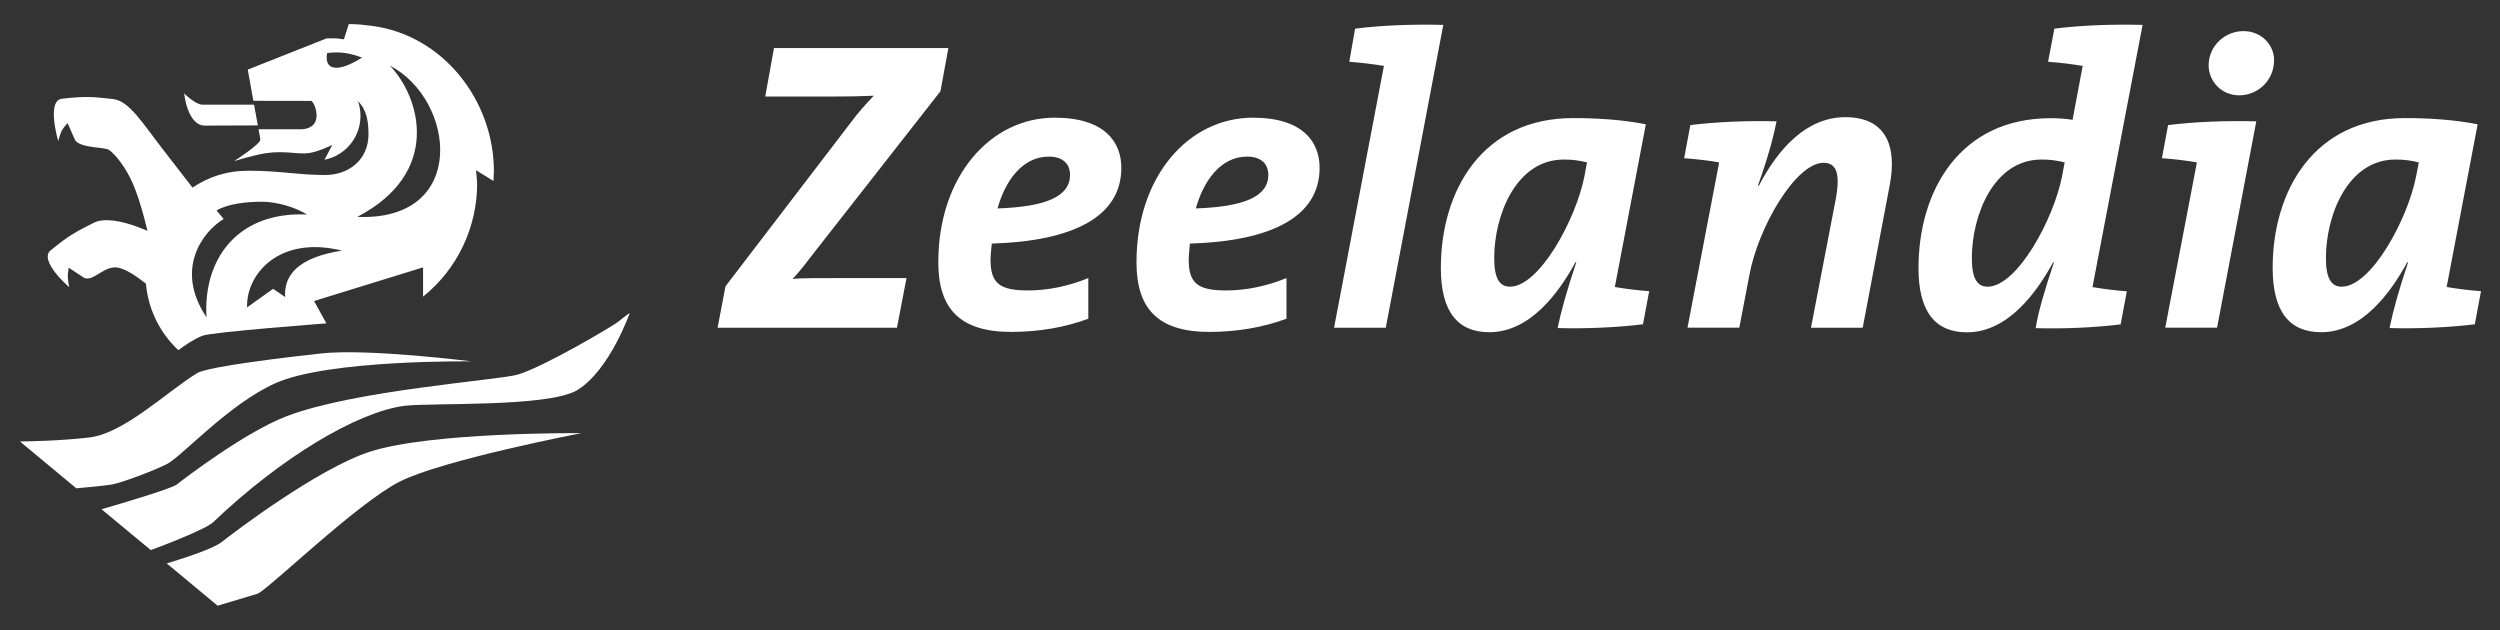
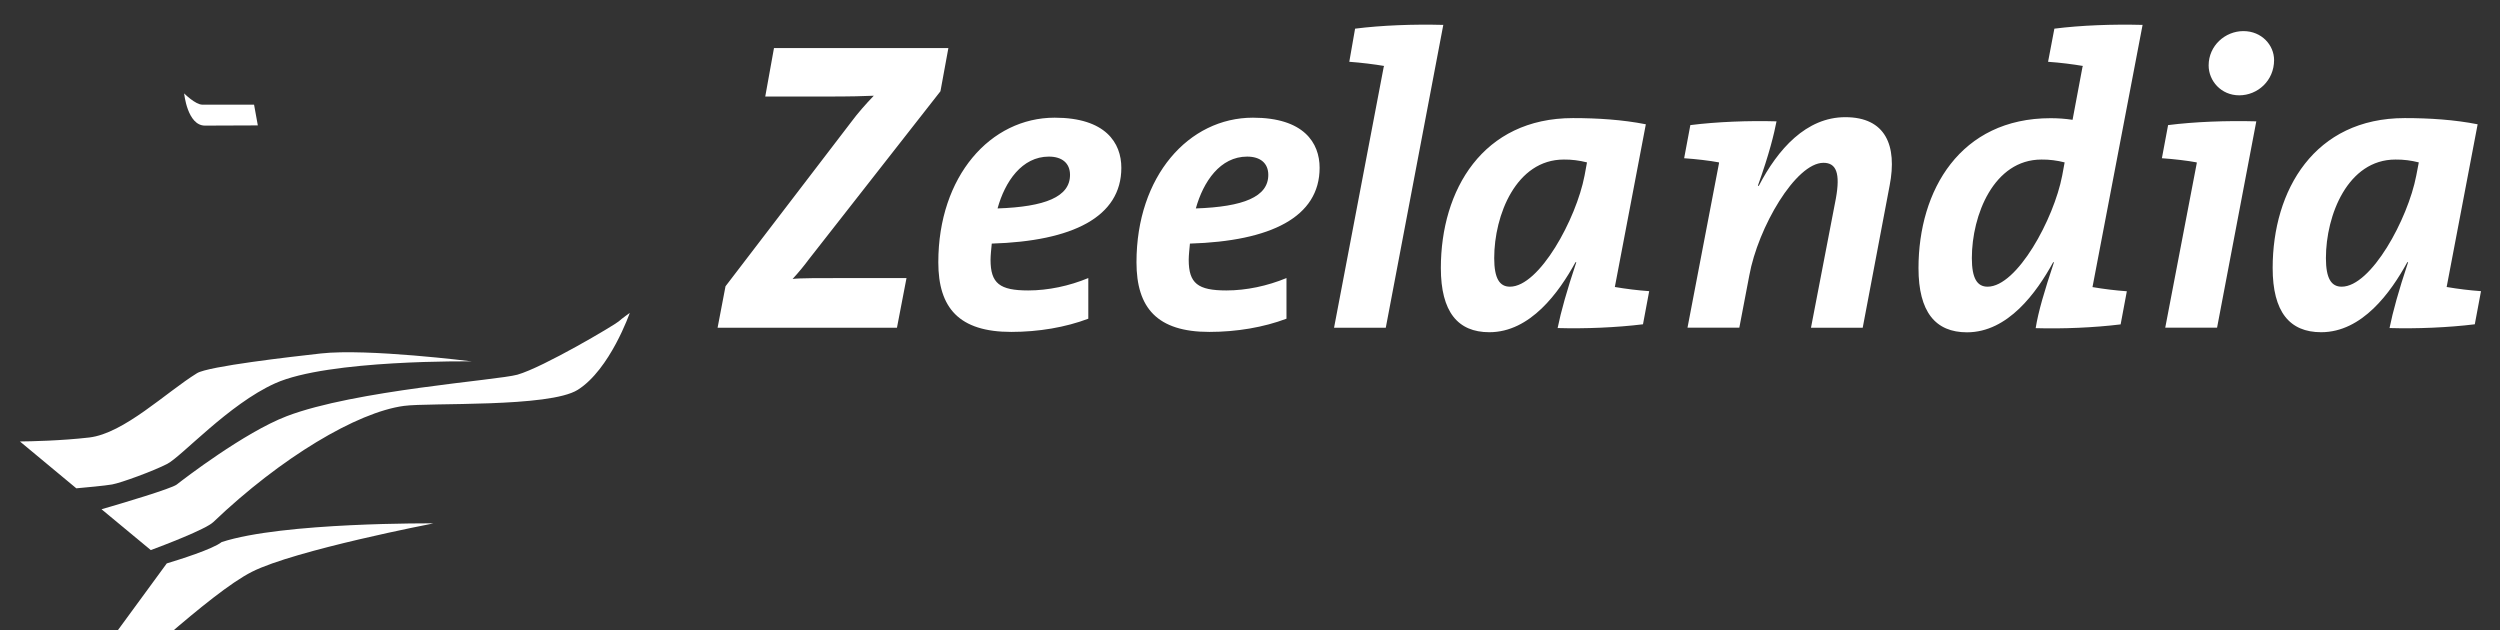
<svg xmlns="http://www.w3.org/2000/svg" version="1.1" id="Vrstva_1" x="0px" y="0px" viewBox="22 922 2460 620" enable-background="new 22 922 2460 620" xml:space="preserve">
  <rect x="22" y="922" width="2460" height="620" fill="#333333" stroke="none" />
  <g>
    <path fill="#FFFFFF" d="M955.2,969.3H783.6L775,1017h58.7c26.9,0,38.3-0.4,48.1-0.8c-8.2,8.6-15.5,16.8-22.4,26.1l-123.5,161.4   l-7.8,40.8h176.5l9.4-48.9h-54.2c-32.6,0-51.4,0-57.9,0.9c6.1-6.6,11-12.6,15.9-19.2l129.6-165.5L955.2,969.3L955.2,969.3z    M1125.4,1087.1c0-24.5-15.5-49.3-65.6-49.3c-63.1,0-114.5,57.5-114.5,142.3c0,44.9,20.4,68.5,71.8,68.5c26.9,0,53.4-4.5,75.8-13   v-40c-18.7,7.8-39.6,12.2-59.1,12.2c-28.1,0-37.1-6.9-37.1-30.2c0-4.5,0.8-11.4,1.2-15.9   C1077.3,1159.3,1125.4,1135.6,1125.4,1087.1L1125.4,1087.1z M1074.9,1094.1c0,21.6-24.5,31.4-71.3,33c7.3-26.5,24-51,50.5-51   C1067.1,1076.1,1074.9,1082.6,1074.9,1094.1z M1320.5,1087.1c0-24.5-15.5-49.3-65.6-49.3c-63.2,0-114.6,57.5-114.6,142.3   c0,44.9,20.4,68.5,71.7,68.5c26.9,0,53.4-4.5,75.9-13v-40c-18.8,7.8-39.6,12.2-59.1,12.2c-28.1,0-37.1-6.9-37.1-30.2   c0-4.5,0.8-11.4,1.2-15.9C1272.5,1159.3,1320.5,1135.6,1320.5,1087.1L1320.5,1087.1z M1270,1094.1c0,21.6-24.5,31.4-71.3,33   c7.4-26.5,24-51,50.5-51C1262.2,1076.1,1270,1082.6,1270,1094.1L1270,1094.1z M1442.2,946.5c-29.3-0.8-60.8,0.4-86.8,3.7l-5.7,32.6   c11.4,0.8,24.9,2.5,34.3,4.1l-0.4,0.8l-48.9,256.8h50.9L1442.2,946.5L1442.2,946.5z M1641.5,1044.3c-22.8-4.5-47.3-6.1-71.7-6.1   c-88.9,0-130,70.9-130,147.5c0,43.2,16.7,63.2,47.7,63.2c40.3,0,68.5-39.1,84.8-68.9h0.8c-9.4,28.2-15.1,48.5-18.4,64.8   c26.9,0.8,57.9-0.5,84-3.7l6.1-32.6c-11.3-0.8-22.6-2.2-33.8-4.1L1641.5,1044.3L1641.5,1044.3z M1583.6,1081.8l-2.4,13   c-8.2,42.8-44.5,109.3-73.4,109.3c-10.2,0-15.5-8.1-15.5-28.1c0-42.4,21.6-97,68.5-97C1568.5,1078.9,1576.1,1079.9,1583.6,1081.8z    M1881.4,1104.6c7.7-39.6-4.1-67.3-43.6-67.3c-38.4,0-66.4,31.4-85.2,67.7l-0.8-0.4c11.4-31.8,15.9-51,18.3-63.2   c-26.9-0.8-58.7,0.4-84.8,3.7l-6.1,32.6c11.9,0.8,25.3,2.4,34.3,4.1v0.8l-31,161.8h51l9.8-51.3c8.6-47.3,45.7-110.9,73-110.9   c12.6,0,16.7,10.2,12.2,35.1l-24.5,127.2h50.9L1881.4,1104.6L1881.4,1104.6z M2130.3,946.5c-29.4-0.8-60.8,0.4-86.8,3.7l-6.2,32.6   c11.9,0.8,24.9,2.5,34.3,4.1l-0.4,0.8l-9.8,52.2c-7.2-1.1-14.4-1.6-21.6-1.6c-88.9,0-130,70.9-130,147.5   c0,43.2,16.7,63.2,47.7,63.2c40.3,0,68.5-39.1,84.8-68.9h0.8c-9.4,28.2-15.5,48.9-18,64.8c26.5,0.8,57.5-0.5,83.6-3.7l6.1-32.6   c-11.3-0.8-22.6-2.2-33.8-4.1L2130.3,946.5L2130.3,946.5z M2053.6,1081.8l-2.4,13c-8.2,42.8-44.4,109.3-73.4,109.3   c-10.2,0-15.5-8.1-15.5-28.1c0-42.4,21.6-97,68.5-97C2038.5,1078.9,2046.2,1079.9,2053.6,1081.8L2053.6,1081.8z M2259.7,981.1   c0-14.7-12.2-28.5-30.2-28.5c-17.9,0-34.2,14.3-34.2,33.8c0,15.1,12.2,29.4,30.1,29.4C2243.4,1015.8,2259.7,1001.5,2259.7,981.1   L2259.7,981.1z M2242.2,1041.4c-29.3-0.8-60.7,0.4-86.8,3.7l-6.1,32.6c11.8,0.8,25.3,2.4,34.3,4.1v0.8l-31,161.8h51L2242.2,1041.4   L2242.2,1041.4z M2460,1044.3c-22.8-4.5-47.3-6.1-71.7-6.1c-88.9,0-130,70.9-130,147.5c0,43.2,16.7,63.2,47.7,63.2   c40.4,0,68.5-39.1,84.8-68.9h0.8c-9.4,28.2-15,48.5-18.3,64.8c26.8,0.8,57.9-0.5,83.9-3.7l6.1-32.6c-11.3-0.8-22.6-2.2-33.8-4.1   L2460,1044.3L2460,1044.3z M2402.1,1081.8l-2.5,13c-8.2,42.8-44.4,109.3-73.4,109.3c-10.2,0-15.5-8.1-15.5-28.1   c0-42.4,21.6-97,68.4-97C2387,1078.9,2394.6,1079.9,2402.1,1081.8z" />
-     <path fill="#FFFFFF" d="M508,1090.5c0-69.6-50.1-134.2-120.5-143.1c-9-1.1-12.4-1.6-22.3-1.7l-4.8,15c-5.6-0.7-6.2-1-12-1l-5.1,0.1   l-77.5,30.7l5.5,30.7l57.2,0.1c3.3,3,5,9.7,5,14.5c0,8.9-6.6,13.4-15.5,13.4h-41.6c1,5.7,2,9.5,1.7,10.7   c-1,4.6-25.6,20.6-25.6,20.6s20-6.1,30.7-7.7c19.4-3,32.3,1.6,43.6-0.3c9.6-1.6,22.2-7.9,22.2-7.9l-7.7,14.6   c23.8-4.7,39.3-27.8,34.6-51.7c-0.4-2-0.9-3.9-1.6-5.8c8.5,8,10.3,19.9,10.3,32.5c0,24.3-18.6,40-42.8,40   c-26.7,0-44.4-4.2-74.7-4.2c-22.7,0-39.7,6.1-55.7,16.6c0,0-9.4-12.2-28.4-36.7c-20-25.7-33.7-48.6-49.5-50.4   c-20.6-2.4-27.5-2.9-50.4-0.4c-15.7,1.7-3.8,41.7-3.8,41.7s1.9-8,4.4-11.8c1.7-2.5,4.8-5.9,4.8-5.9l7.5,17c6,8,29,6.3,33.4,9.5   c6.7,4.7,17,18.3,23.5,33.4c7.9,18.5,14.2,46.1,14.2,46.1s-2.6-1.1-8.8-3.5c-16.5-6.3-33.8-9.5-44-4.4   c-18.5,9.3-24.6,12.6-42.4,27.1c-12.3,10.1,18.2,36.3,18.2,36.3s-1.5-7-1.4-11.6c0.1-3,0.9-7.6,0.9-7.6l15.5,10.2   c9.4,3.4,19.9-13,33.2-10.2c11,2.4,22.8,12.5,27.3,15.7c2.2,25,13.6,48.4,31.9,65.5c5.8-4.5,16.3-11.5,23.9-14.3   c10.3-3.7,121.8-12.1,121.8-12.1l-12.2-22l107.3-33.1v28.8c33.7-27.1,53.2-68,53.2-111.3c0-2.4-0.7-8.6-1.1-13.1l17.2,10.6   C507.5,1098.2,508,1092.4,508,1090.5L508,1090.5z M343.9,974.2c13.1-1.8,24.1,0.5,34.3,4.5C353.7,994.2,340.8,990.9,343.9,974.2z    M225.2,1234.2c-32.1-47.8-3-84.9,16.9-96.7l-7-8.4c11.3-6.8,30.3-8.6,44.5-8.6c14.6,0,33,5.3,44.5,12.6   C256.1,1129.9,221.7,1176.6,225.2,1234.2z M302.6,1214.3l-11.9-8.1l-25.6,18.3l0-1.7c0-32,32.3-69.3,93.4-54.2   C314.3,1175.5,301.2,1193.5,302.6,1214.3l71-78.9c83.4-43.5,62-117.8,31.9-148.9c64.9,33.6,77.6,153.5-31.9,148.9L302.6,1214.3   L302.6,1214.3z" />
    <path fill="#FFFFFF" d="M275.7,1045.4c0,0-39.6,0.2-52,0.2c-17.4,0-20.5-31.7-20.5-31.7s11,11.1,18,11.1l50.8,0L275.7,1045.4z    M41.6,1356.4c10.4-0.1,40.5-0.7,68.2-3.9c34.2-4,75.9-44.7,106.1-63.3c11.1-6.8,92.3-16.1,121.9-19.4   c45.9-5.1,148.3,7.8,148.3,7.8s-141.1-2-193.4,21.6c-45.7,20.6-91.9,71.9-106.2,79.3c-13.2,6.8-45.2,18.6-54.2,20.2   c-6.8,1.2-26.1,3-35.2,3.8L41.6,1356.4L41.6,1356.4z M121.9,1423.1c19.8-5.7,68.8-20.3,74-24.3c6.5-5.1,66.5-51.3,108.3-67.3   c67.1-25.6,207.2-35.3,226.9-40.8c25.6-7.3,96-49.1,99.5-52.3c3.6-3.2,11.1-8.5,11.1-8.5s-19.4,55.7-51.2,75.7   c-28,17.6-146,12.4-171,15.8c-46.1,6.2-120.8,50.6-187.7,114.4c-7.5,7.1-49.3,23-61.4,27.5L121.9,1423.1L121.9,1423.1z" />
-     <path fill="#FFFFFF" d="M186.1,1476.4c12.2-3.7,45.2-14,54-21c10.9-8.7,94.1-72,145.5-88.8c60.3-19.7,208.5-18.4,208.5-18.4   s-136.4,26.3-178.6,47.6c-42.2,21.2-130.9,107.6-140.3,110.5c-7.8,2.4-31.2,9.4-39.1,11.7L186.1,1476.4L186.1,1476.4z" />
+     <path fill="#FFFFFF" d="M186.1,1476.4c12.2-3.7,45.2-14,54-21c60.3-19.7,208.5-18.4,208.5-18.4   s-136.4,26.3-178.6,47.6c-42.2,21.2-130.9,107.6-140.3,110.5c-7.8,2.4-31.2,9.4-39.1,11.7L186.1,1476.4L186.1,1476.4z" />
  </g>
</svg>